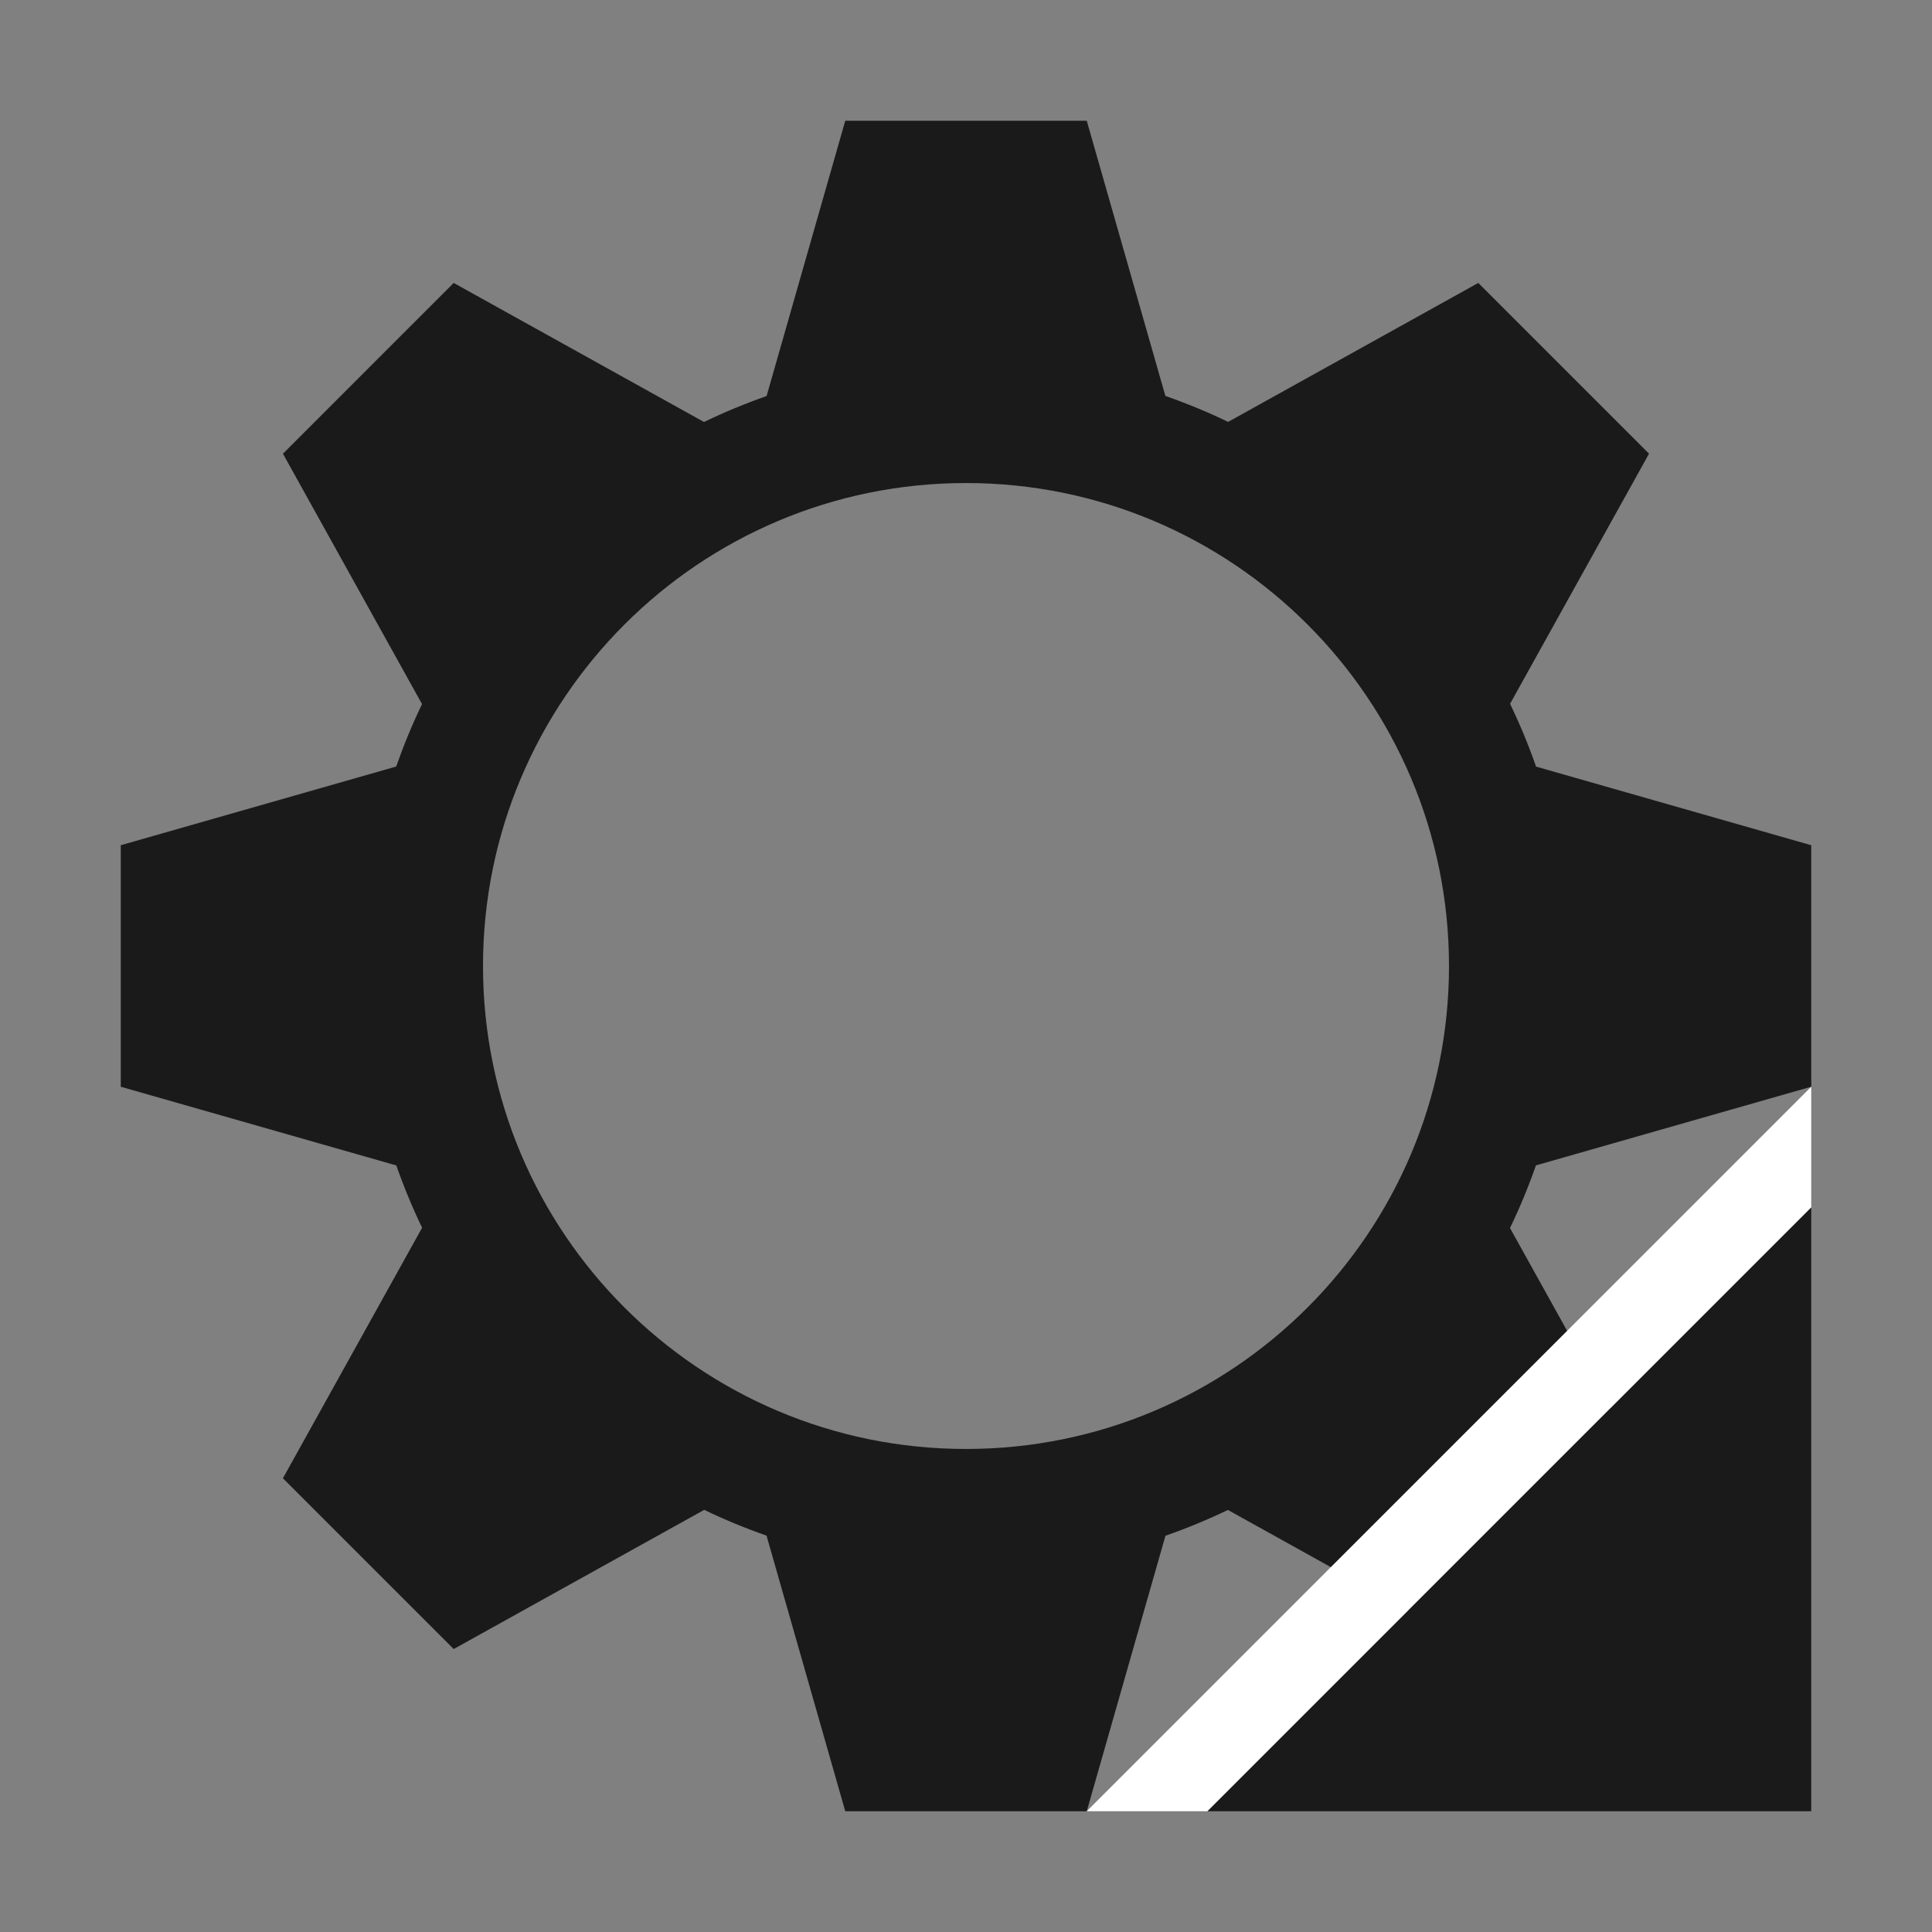
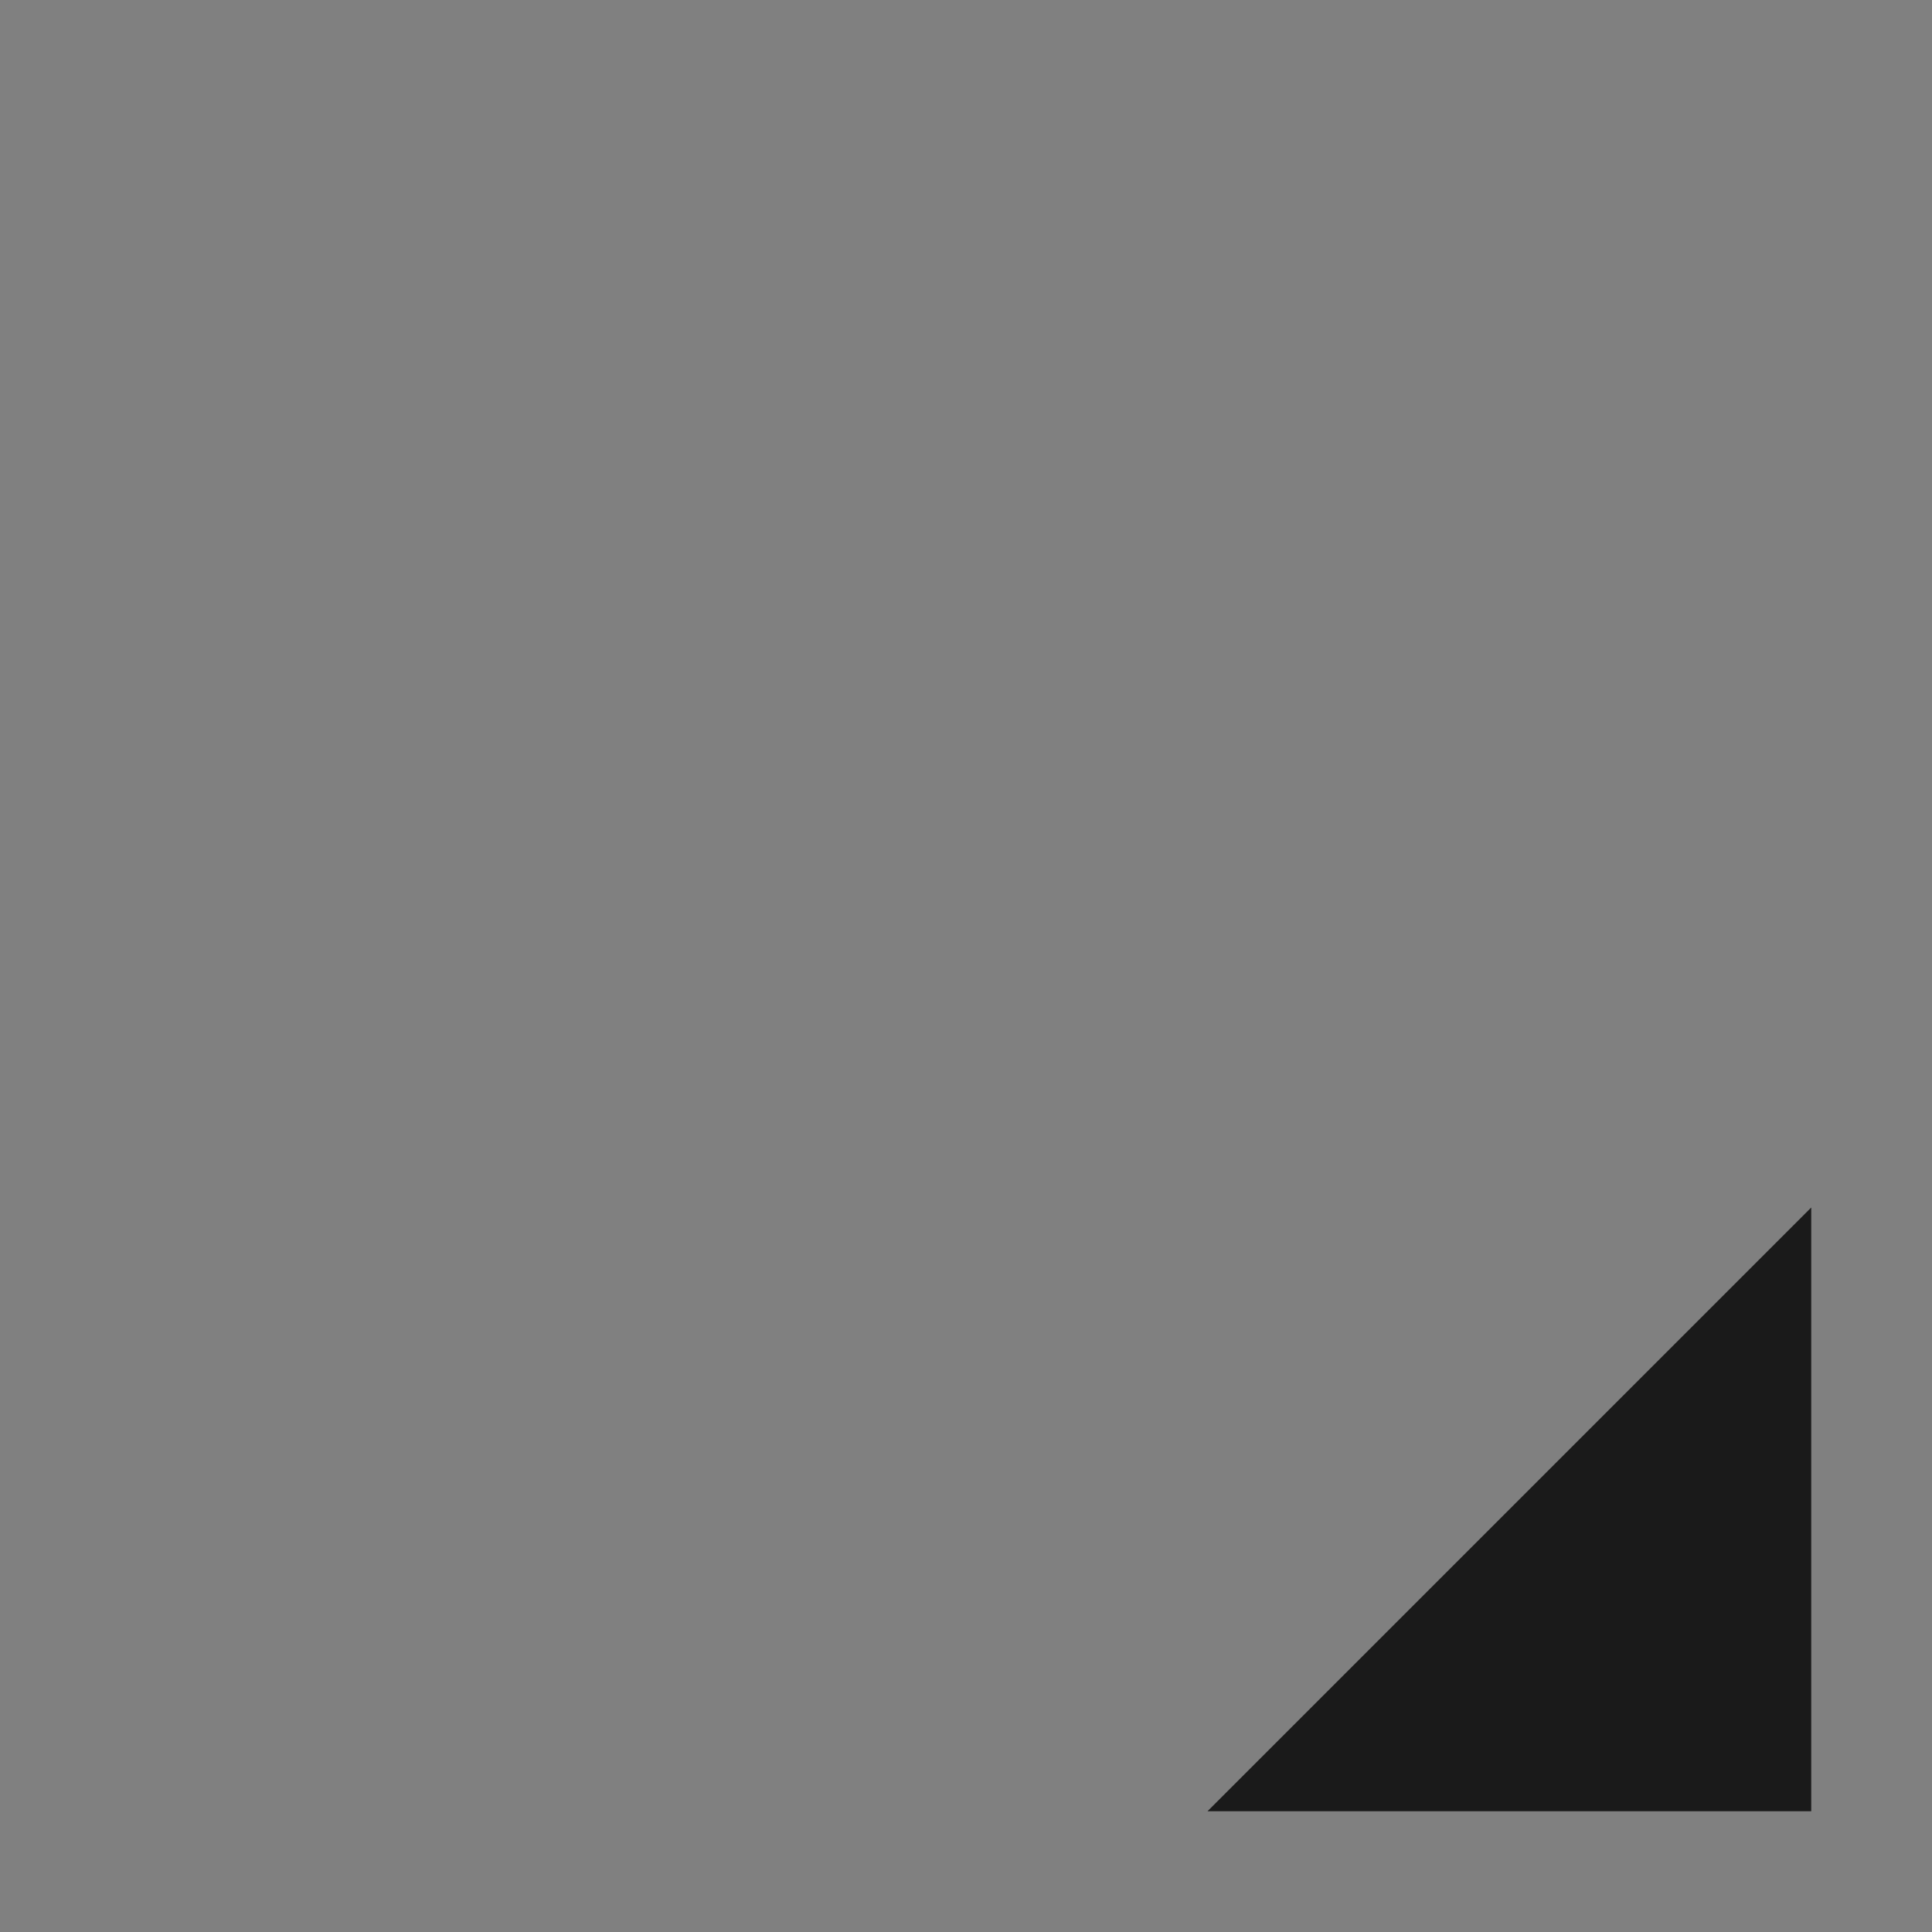
<svg xmlns="http://www.w3.org/2000/svg" xml:space="preserve" width="150px" height="150px" version="1.1" style="shape-rendering:geometricPrecision; text-rendering:geometricPrecision; image-rendering:optimizeQuality; fill-rule:evenodd; clip-rule:evenodd" viewBox="0 0 150.002 150.002">
  <rect x="0" y="0" width="150.002" height="150.002" fill="#808080" stroke="none" />
  <defs>
    <style type="text/css">
   
    .fil2 {fill:none}
    .fil0 {fill:#1A1A1A}
    .fil1 {fill:white}
   
  </style>
  </defs>
  <g id="Layers_x0020_Mask">
-     <path class="fil0" d="M65.626 9.376l-6.107 21.373c-1.665,0.583 -3.288,1.256 -4.861,2.014l-19.434 -10.796 -13.257 13.259 10.8 19.441c-0.757,1.567 -1.424,3.187 -2.006,4.847l-21.385 6.11 0 18.752 21.394 6.11c0.58,1.657 1.248,3.271 2.002,4.837l-10.807 19.451 13.259 13.259 19.451 -10.807c1.567,0.755 3.182,1.423 4.839,2.002l6.112 21.398 18.75 0 6.11 -21.389c1.66,-0.581 3.28,-1.249 4.847,-2.004l19.443 10.8 13.257 -13.257 -10.796 -19.432c0.76,-1.573 1.431,-3.198 2.014,-4.863l21.375 -6.107 0 -18.75 -21.366 -6.105c-0.583,-1.669 -1.256,-3.297 -2.018,-4.874l10.789 -19.421 -13.257 -13.257 -19.421 10.789c-1.577,-0.76 -3.205,-1.431 -4.872,-2.014l-6.105 -21.366 -18.75 0zm9.374 28.127c20.713,0 37.501,16.79 37.501,37.499 0,20.709 -16.788,37.497 -37.501,37.497 -20.711,0 -37.499,-16.788 -37.499,-37.497 0,-20.709 16.788,-37.499 37.499,-37.499z" />
-     <polygon class="fil1" points="140.626,84.376 84.376,140.626 93.751,140.626 140.626,93.751 " />
    <polygon class="fil0" points="140.626,140.626 140.626,93.751 93.751,140.626 " />
  </g>
  <rect class="fil2" x="-0.001" y="-0.001" width="150.002" height="150.002" />
</svg>